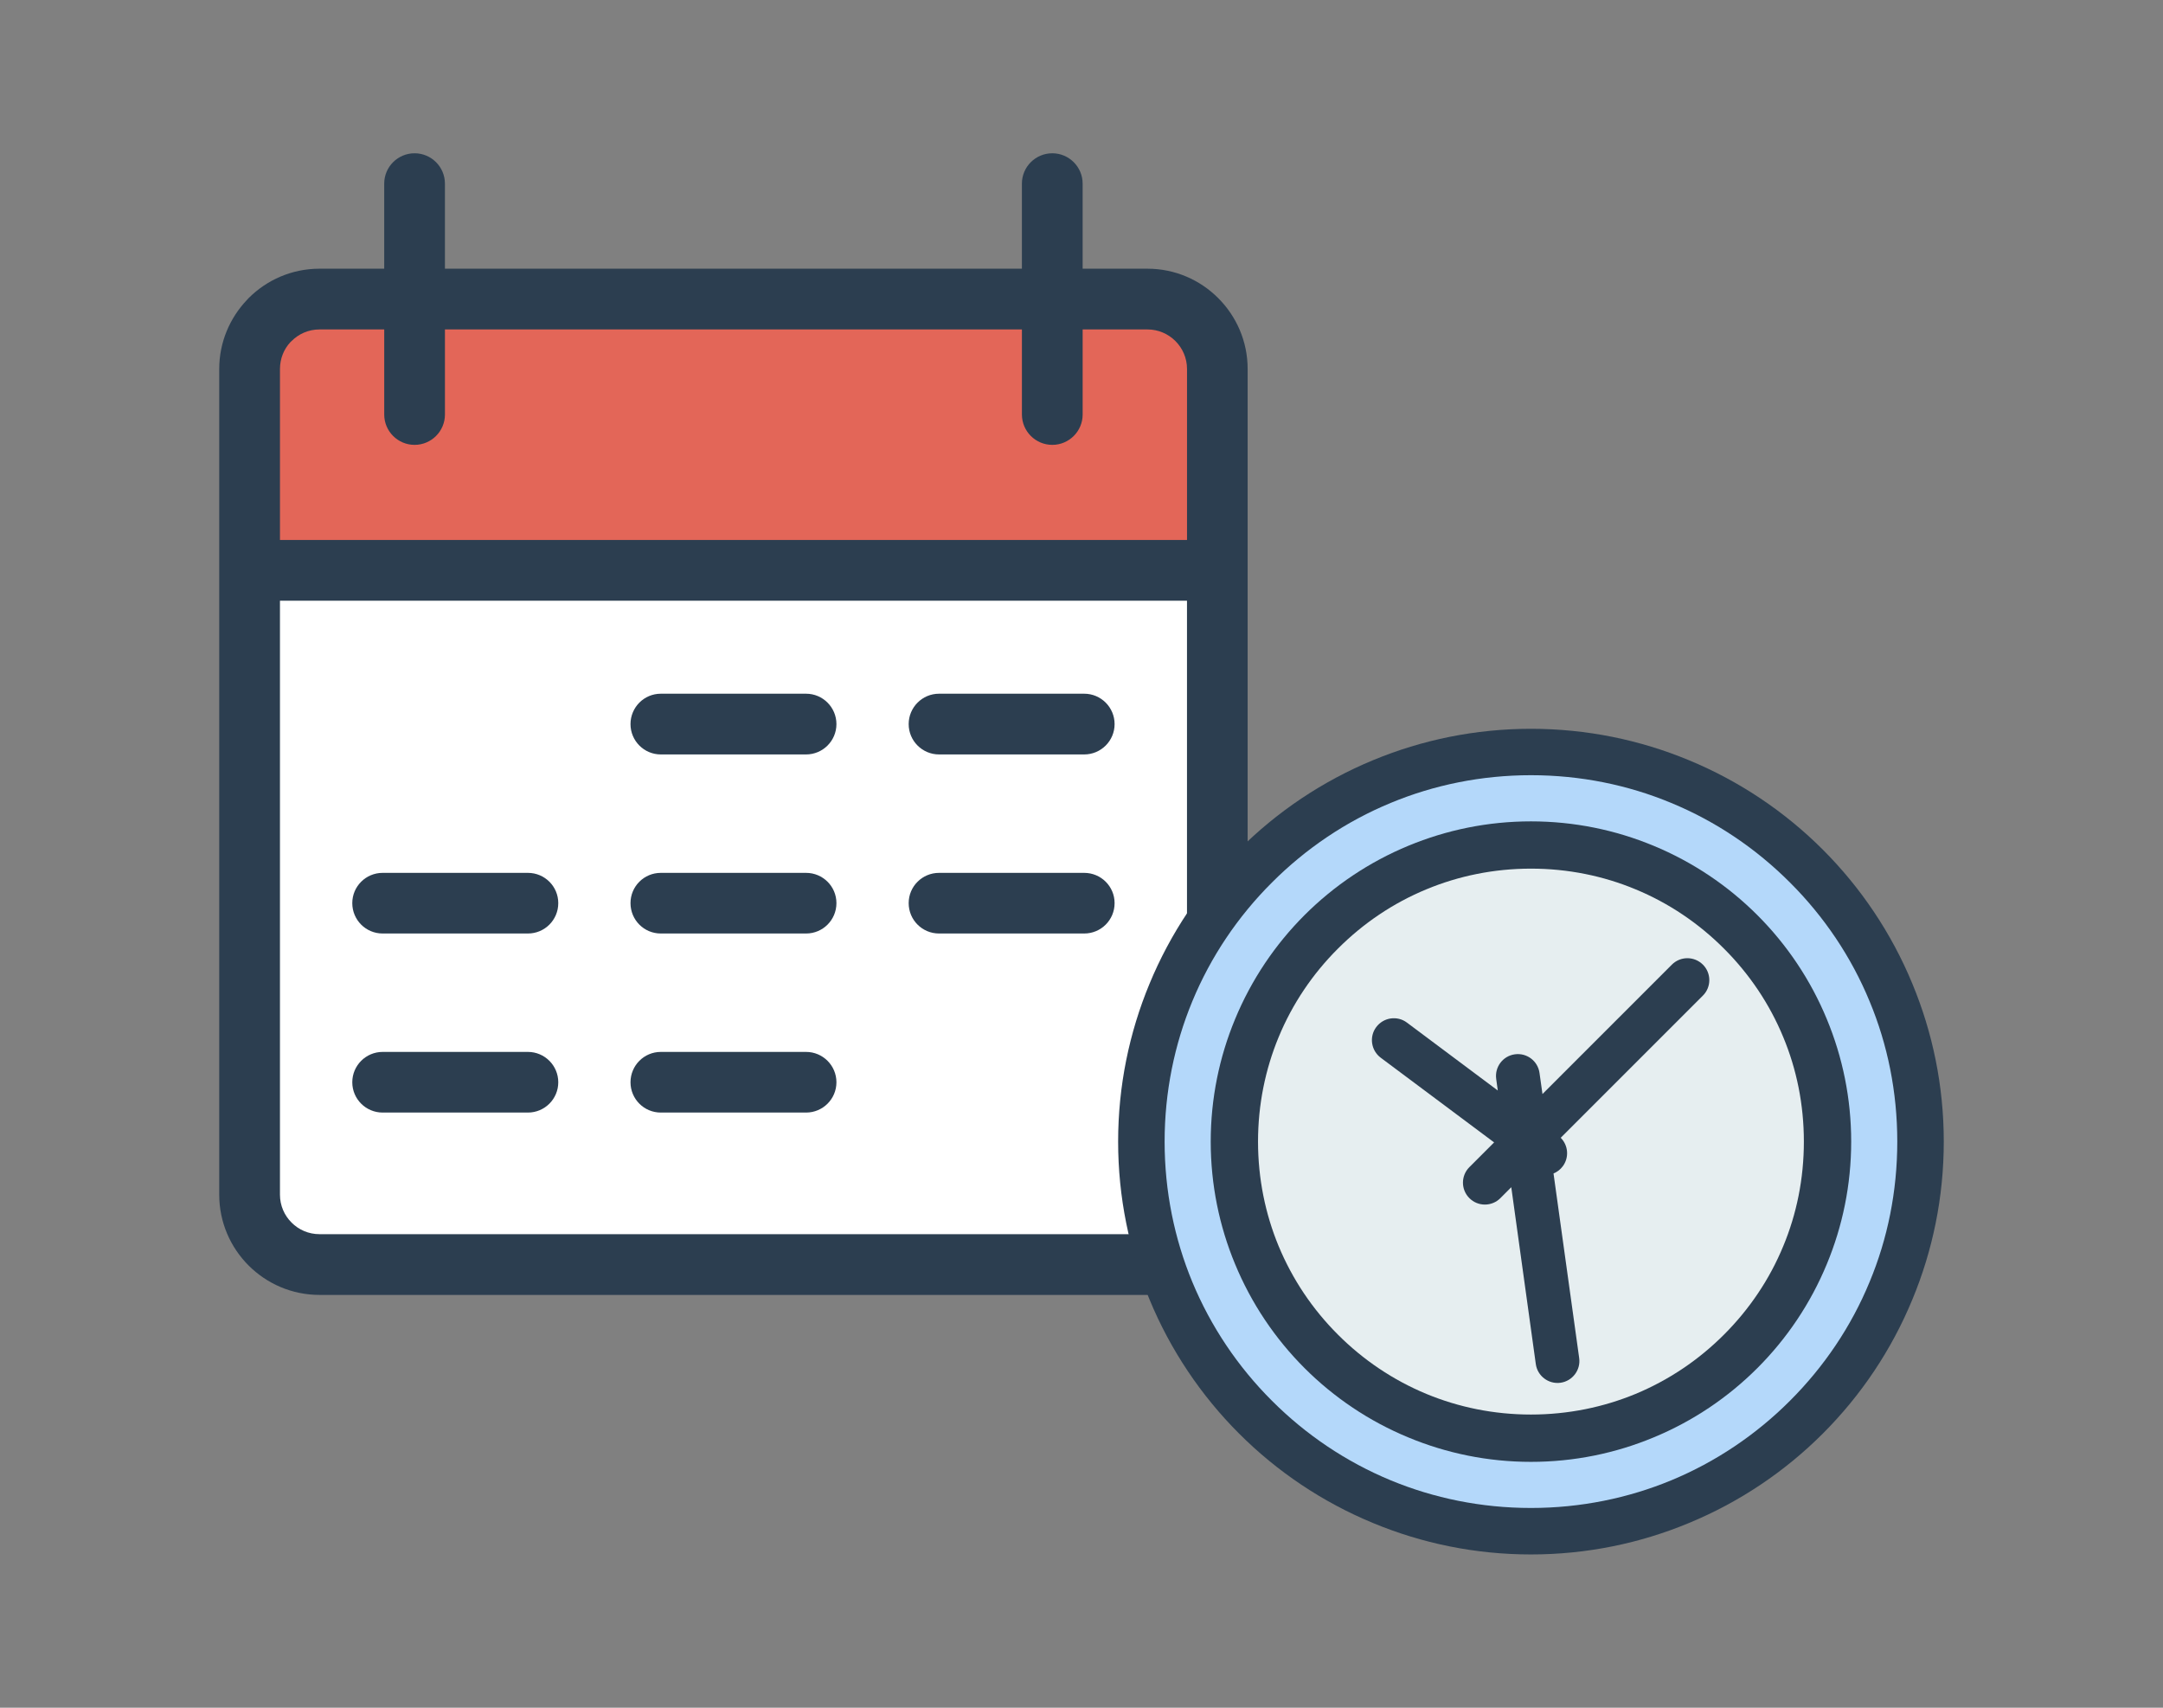
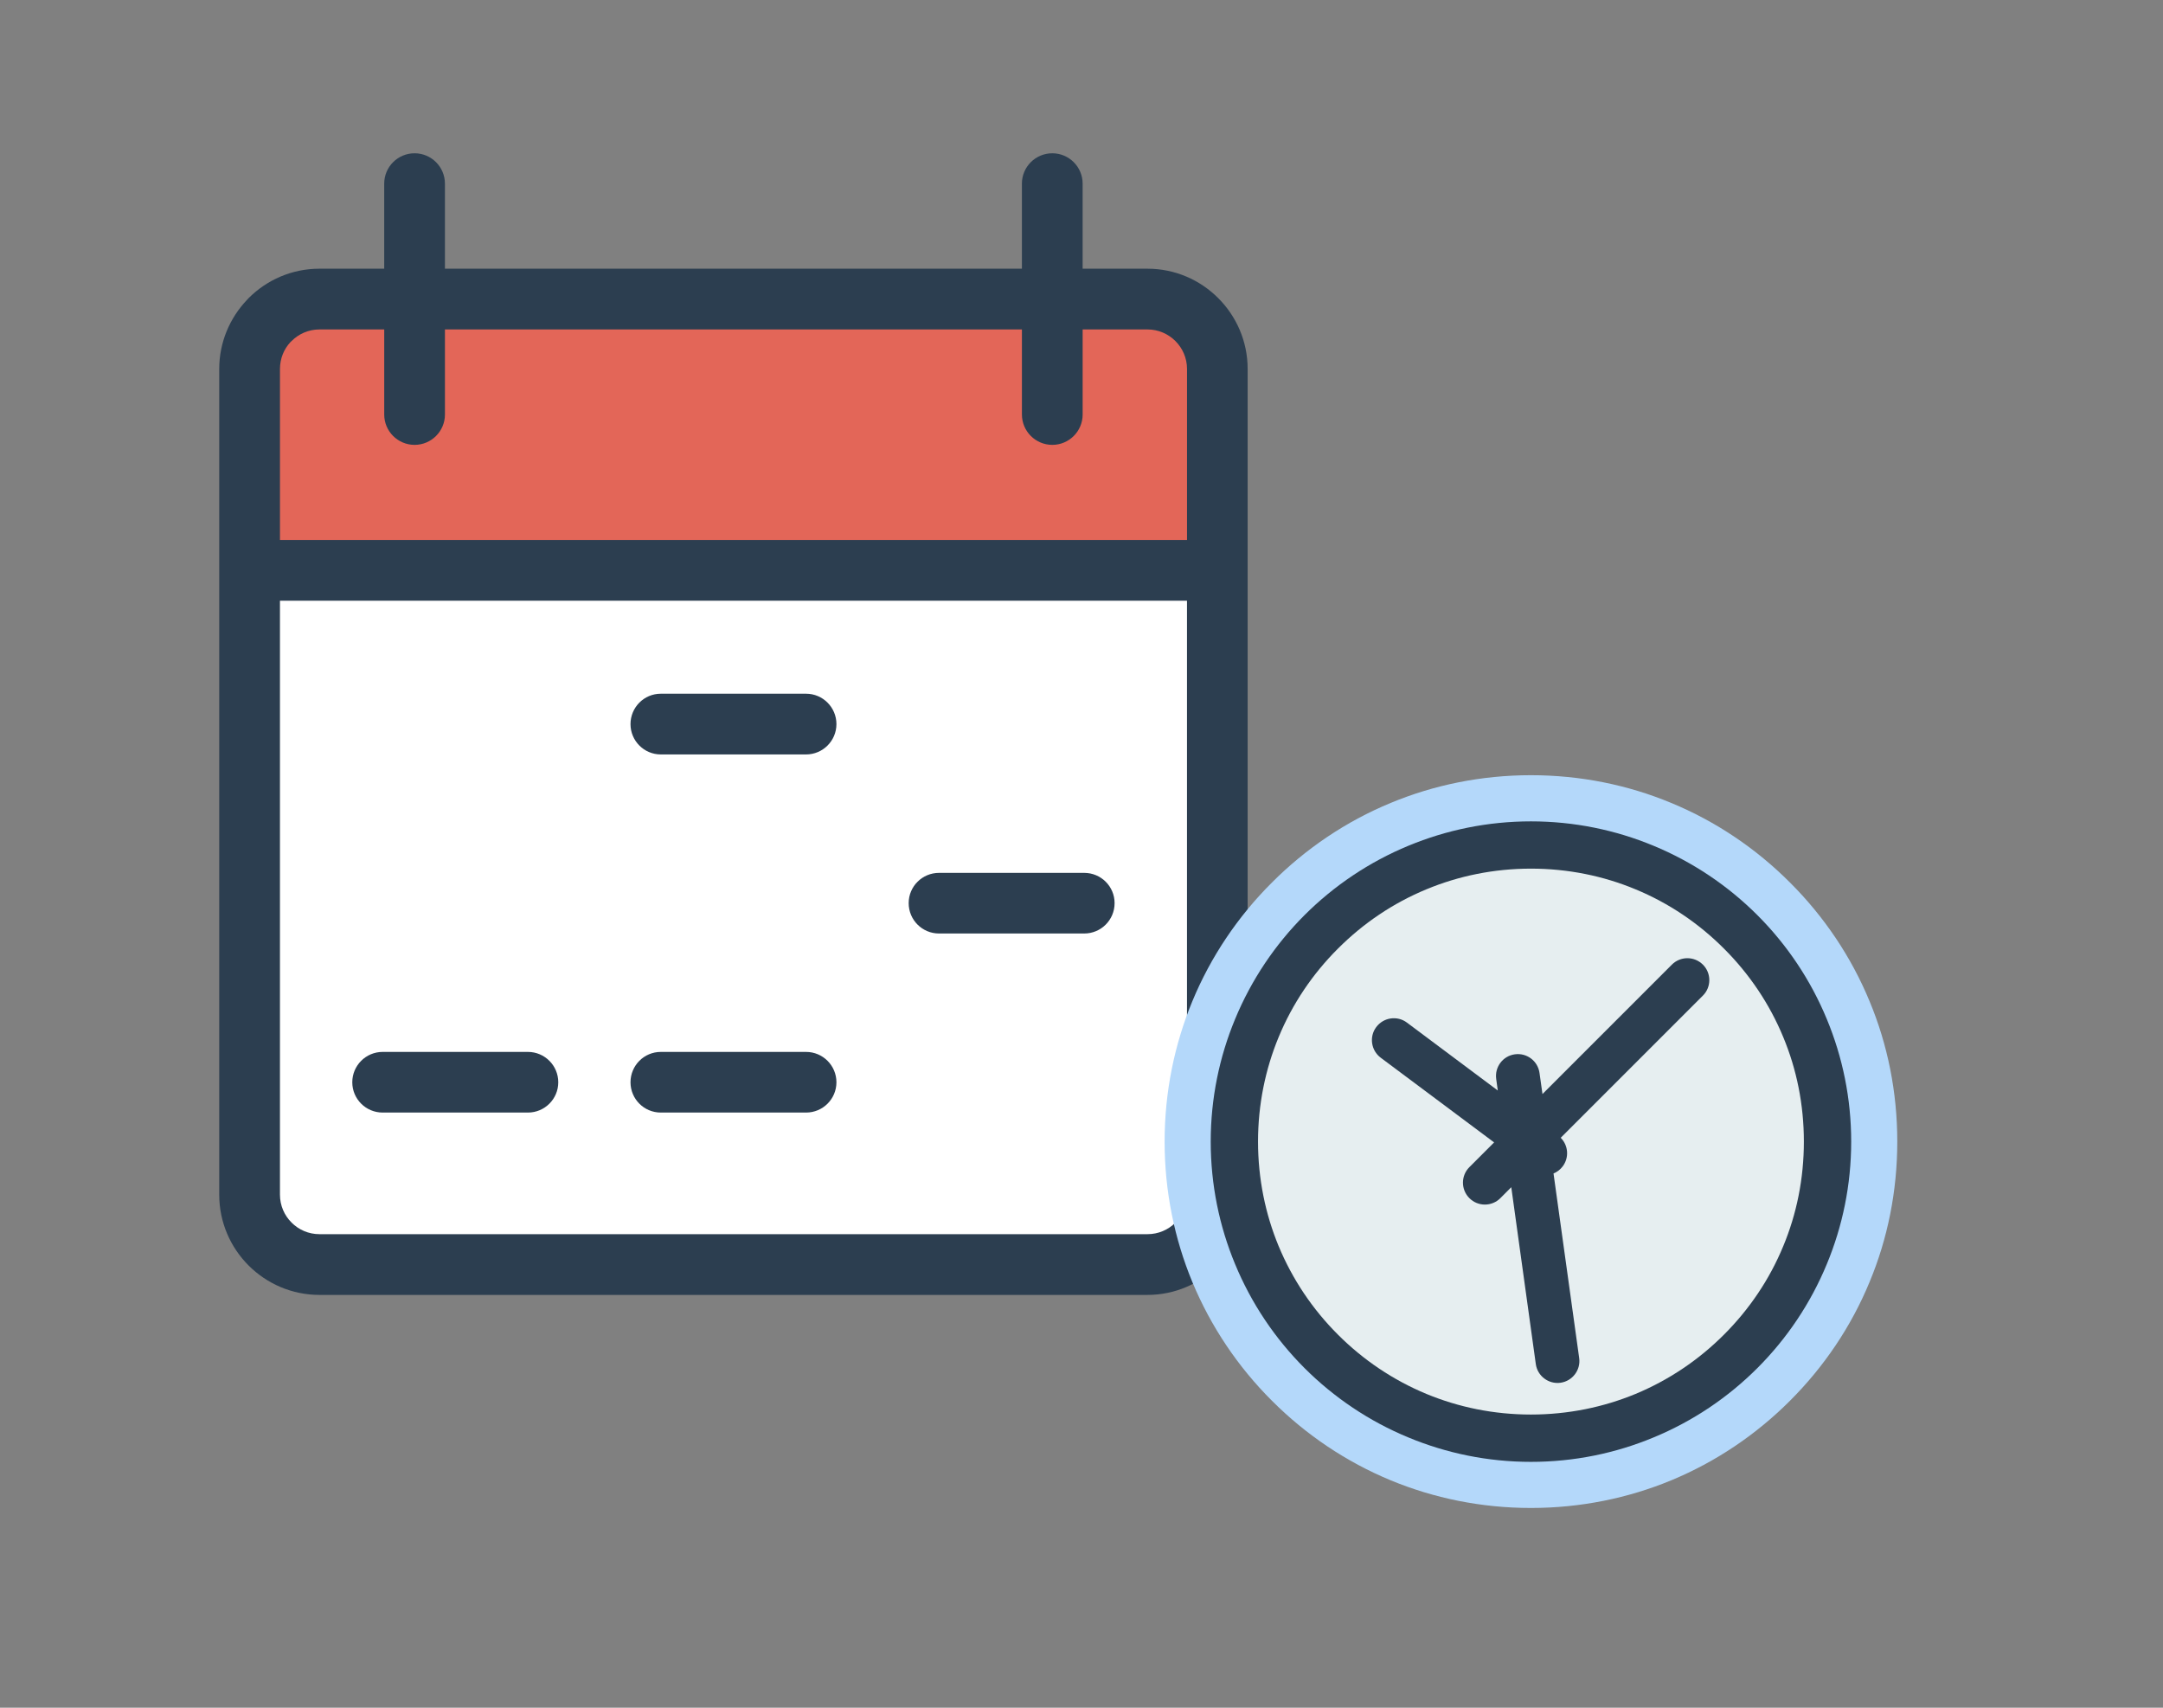
<svg xmlns="http://www.w3.org/2000/svg" id="_レイヤー_1" data-name="レイヤー 1" viewBox="0 0 190 150">
  <rect x="0" y="0" width="190" height="150" fill="#808080" stroke="none" />
  <defs>
    <style>
      .cls-1 {
        fill: #b4d8fa;
      }

      .cls-1, .cls-2, .cls-3, .cls-4, .cls-5 {
        fill-rule: evenodd;
        stroke-width: 0px;
      }

      .cls-2 {
        fill: #e36658;
      }

      .cls-3 {
        fill: #2c3e50;
      }

      .cls-4 {
        fill: #e6eef0;
      }

      .cls-5 {
        fill: #fff;
      }
    </style>
  </defs>
  <g>
    <path class="cls-3" d="M89.765,23.602v-7.472c0-1.471,1.198-2.666,2.669-2.666s2.666,1.196,2.666,2.666v7.472h5.697c2.42,0,4.621.987,6.213,2.583,1.595,1.595,2.585,3.793,2.585,6.224v72.525c0,2.43-.989,4.629-2.585,6.224h-.006c-1.595,1.592-3.796,2.582-6.208,2.582H28.063c-2.431,0-4.629-.99-6.224-2.582-1.595-1.595-2.582-3.794-2.582-6.224V32.409c0-2.339.927-4.477,2.428-6.057l.154-.167c1.595-1.595,3.793-2.583,6.224-2.583h5.686v-7.472c0-1.471,1.195-2.666,2.666-2.666,1.474,0,2.668,1.196,2.668,2.666v7.472h50.682Z" />
    <path class="cls-5" d="M104.268,52.765H24.592v52.169c0,.957.389,1.825,1.019,2.452.627.63,1.493,1.019,2.452,1.019h72.733c.957,0,1.822-.384,2.452-1.011v-.008c.627-.627,1.019-1.495,1.019-2.452v-52.169Z" />
    <path class="cls-2" d="M24.592,47.431h79.677v-15.022c0-.96-.392-1.825-1.019-2.453-.63-.63-1.503-1.019-2.452-1.019h-5.697v7.47c0,1.473-1.195,2.668-2.666,2.668s-2.669-1.195-2.669-2.668v-7.47h-50.682v7.47c0,1.473-1.195,2.668-2.668,2.668-1.471,0-2.666-1.195-2.666-2.668v-7.47h-5.686c-.96,0-1.825.389-2.452,1.019l-.1.092c-.576.619-.919,1.447-.919,2.36v15.022Z" />
-     <path class="cls-3" d="M33.611,81.995c-1.471,0-2.666-1.187-2.666-2.669,0-1.47,1.195-2.657,2.666-2.657h12.762c1.471,0,2.666,1.187,2.666,2.657,0,1.482-1.195,2.669-2.666,2.669h-12.762Z" />
-     <path class="cls-3" d="M58.045,81.995c-1.471,0-2.661-1.187-2.661-2.669,0-1.47,1.19-2.657,2.661-2.657h12.762c1.471,0,2.666,1.187,2.666,2.657,0,1.482-1.195,2.669-2.666,2.669h-12.762Z" />
    <path class="cls-3" d="M82.487,81.995c-1.474,0-2.668-1.187-2.668-2.669,0-1.47,1.195-2.657,2.668-2.657h12.751c1.474,0,2.669,1.187,2.669,2.657,0,1.482-1.195,2.669-2.669,2.669h-12.751Z" />
    <path class="cls-3" d="M33.611,97.723c-1.471,0-2.666-1.19-2.666-2.661,0-1.471,1.195-2.666,2.666-2.666h12.762c1.471,0,2.666,1.195,2.666,2.666,0,1.471-1.195,2.661-2.666,2.661h-12.762Z" />
    <path class="cls-3" d="M58.045,97.723c-1.471,0-2.661-1.19-2.661-2.661,0-1.471,1.19-2.666,2.661-2.666h12.762c1.471,0,2.666,1.195,2.666,2.666,0,1.471-1.195,2.661-2.666,2.661h-12.762Z" />
    <path class="cls-3" d="M58.045,66.267c-1.471,0-2.661-1.195-2.661-2.665,0-1.471,1.19-2.669,2.661-2.669h12.762c1.471,0,2.666,1.198,2.666,2.669,0,1.471-1.195,2.665-2.666,2.665h-12.762Z" />
-     <path class="cls-3" d="M82.487,66.267c-1.474,0-2.668-1.195-2.668-2.665,0-1.471,1.195-2.669,2.668-2.669h12.751c1.474,0,2.669,1.198,2.669,2.669,0,1.471-1.195,2.665-2.669,2.665h-12.751Z" />
  </g>
  <g>
    <g>
-       <path class="cls-3" d="M148.342,133.781c-4.281,1.779-8.967,2.756-13.862,2.756s-9.573-.977-13.86-2.756c-4.455-1.837-8.449-4.531-11.782-7.865-3.331-3.331-6.024-7.324-7.865-11.78-1.778-4.287-2.755-8.967-2.755-13.862,0-4.892.977-9.572,2.755-13.859,1.841-4.455,4.534-8.449,7.865-11.782,3.334-3.331,7.328-6.025,11.782-7.865,4.287-1.776,8.965-2.753,13.86-2.753s9.576.977,13.862,2.753c4.456,1.841,8.449,4.534,11.78,7.865,3.334,3.334,6.027,7.327,7.865,11.782,1.779,4.287,2.756,8.967,2.756,13.859,0,4.895-.977,9.575-2.756,13.862-1.838,4.455-4.531,8.449-7.865,11.78-3.331,3.334-7.324,6.027-11.78,7.865Z" />
      <path class="cls-1" d="M134.48,132.454c4.376,0,8.542-.865,12.324-2.428,3.918-1.625,7.46-4.014,10.433-6.993,2.979-2.974,5.377-6.515,6.994-10.442,1.572-3.774,2.428-7.94,2.428-12.316,0-4.373-.856-8.539-2.428-12.313-1.617-3.926-4.014-7.469-6.994-10.442-2.973-2.979-6.515-5.376-10.441-6.996-3.774-1.569-7.941-2.434-12.316-2.434-4.373,0-8.539.865-12.316,2.434-3.926,1.62-7.466,4.017-10.439,6.996-2.982,2.973-5.376,6.516-6.996,10.442-1.56,3.774-2.428,7.94-2.428,12.313,0,4.376.868,8.542,2.428,12.316,1.628,3.926,4.014,7.468,6.996,10.442,2.974,2.979,6.513,5.368,10.439,6.993,3.776,1.563,7.943,2.428,12.316,2.428Z" />
    </g>
    <g>
      <g>
        <path class="cls-3" d="M145.233,126.266c-3.321,1.38-6.956,2.138-10.753,2.138s-7.426-.758-10.751-2.138c-3.456-1.425-6.554-3.515-9.14-6.101-2.584-2.584-4.673-5.682-6.101-9.138-1.379-3.325-2.137-6.956-2.137-10.753,0-3.795.758-7.425,2.137-10.751,1.428-3.456,3.517-6.554,6.101-9.14,2.586-2.584,5.684-4.673,9.14-6.101,3.325-1.377,6.954-2.136,10.751-2.136s7.428.758,10.753,2.136c3.456,1.428,6.554,3.517,9.138,6.101,2.586,2.586,4.675,5.684,6.101,9.14,1.38,3.325,2.138,6.956,2.138,10.751,0,3.797-.758,7.428-2.138,10.753-1.426,3.456-3.515,6.554-6.101,9.138-2.584,2.586-5.682,4.675-9.138,6.101Z" />
-         <path class="cls-4" d="M134.48,124.248c3.26,0,6.364-.645,9.182-1.809,2.919-1.211,5.558-2.99,7.773-5.21,2.22-2.216,4.006-4.854,5.21-7.779,1.171-2.812,1.809-5.916,1.809-9.176,0-3.258-.638-6.362-1.809-9.173-1.205-2.925-2.991-5.564-5.21-7.779-2.215-2.22-4.854-4.005-7.779-5.212-2.812-1.169-5.916-1.813-9.176-1.813-3.258,0-6.362.645-9.176,1.813-2.925,1.207-5.562,2.992-7.777,5.212-2.222,2.215-4.005,4.854-5.212,7.779-1.163,2.811-1.809,5.916-1.809,9.173,0,3.26.646,6.364,1.809,9.176,1.213,2.925,2.99,5.564,5.212,7.779,2.216,2.22,4.852,3.999,7.777,5.21,2.814,1.165,5.918,1.809,9.176,1.809Z" />
+         <path class="cls-4" d="M134.48,124.248c3.26,0,6.364-.645,9.182-1.809,2.919-1.211,5.558-2.99,7.773-5.21,2.22-2.216,4.006-4.854,5.21-7.779,1.171-2.812,1.809-5.916,1.809-9.176,0-3.258-.638-6.362-1.809-9.173-1.205-2.925-2.991-5.564-5.21-7.779-2.215-2.22-4.854-4.005-7.779-5.212-2.812-1.169-5.916-1.813-9.176-1.813-3.258,0-6.362.645-9.176,1.813-2.925,1.207-5.562,2.992-7.777,5.212-2.222,2.215-4.005,4.854-5.212,7.779-1.163,2.811-1.809,5.916-1.809,9.173,0,3.26.646,6.364,1.809,9.176,1.213,2.925,2.99,5.564,5.212,7.779,2.216,2.22,4.852,3.999,7.777,5.21,2.814,1.165,5.918,1.809,9.176,1.809" />
      </g>
      <path class="cls-3" d="M131.793,105.241c-.748.752-1.971.752-2.72,0-.754-.754-.754-1.971,0-2.726l2.171-2.171-9.959-7.438c-.852-.637-1.029-1.845-.393-2.693.637-.852,1.845-1.03,2.693-.393l7.982,5.965-.139-1.014c-.145-1.051.586-2.021,1.639-2.165,1.051-.145,2.02.586,2.165,1.639l.26,1.85,11.366-11.366c.754-.753,1.971-.753,2.726,0,.752.748.752,1.971,0,2.72l-12.489,12.489c.664.664.758,1.733.176,2.509-.215.287-.498.498-.809.625l2.255,16.217c.145,1.047-.592,2.022-1.645,2.167-1.047.143-2.02-.594-2.165-1.639l-2.155-15.537-.957.959Z" />
    </g>
  </g>
</svg>